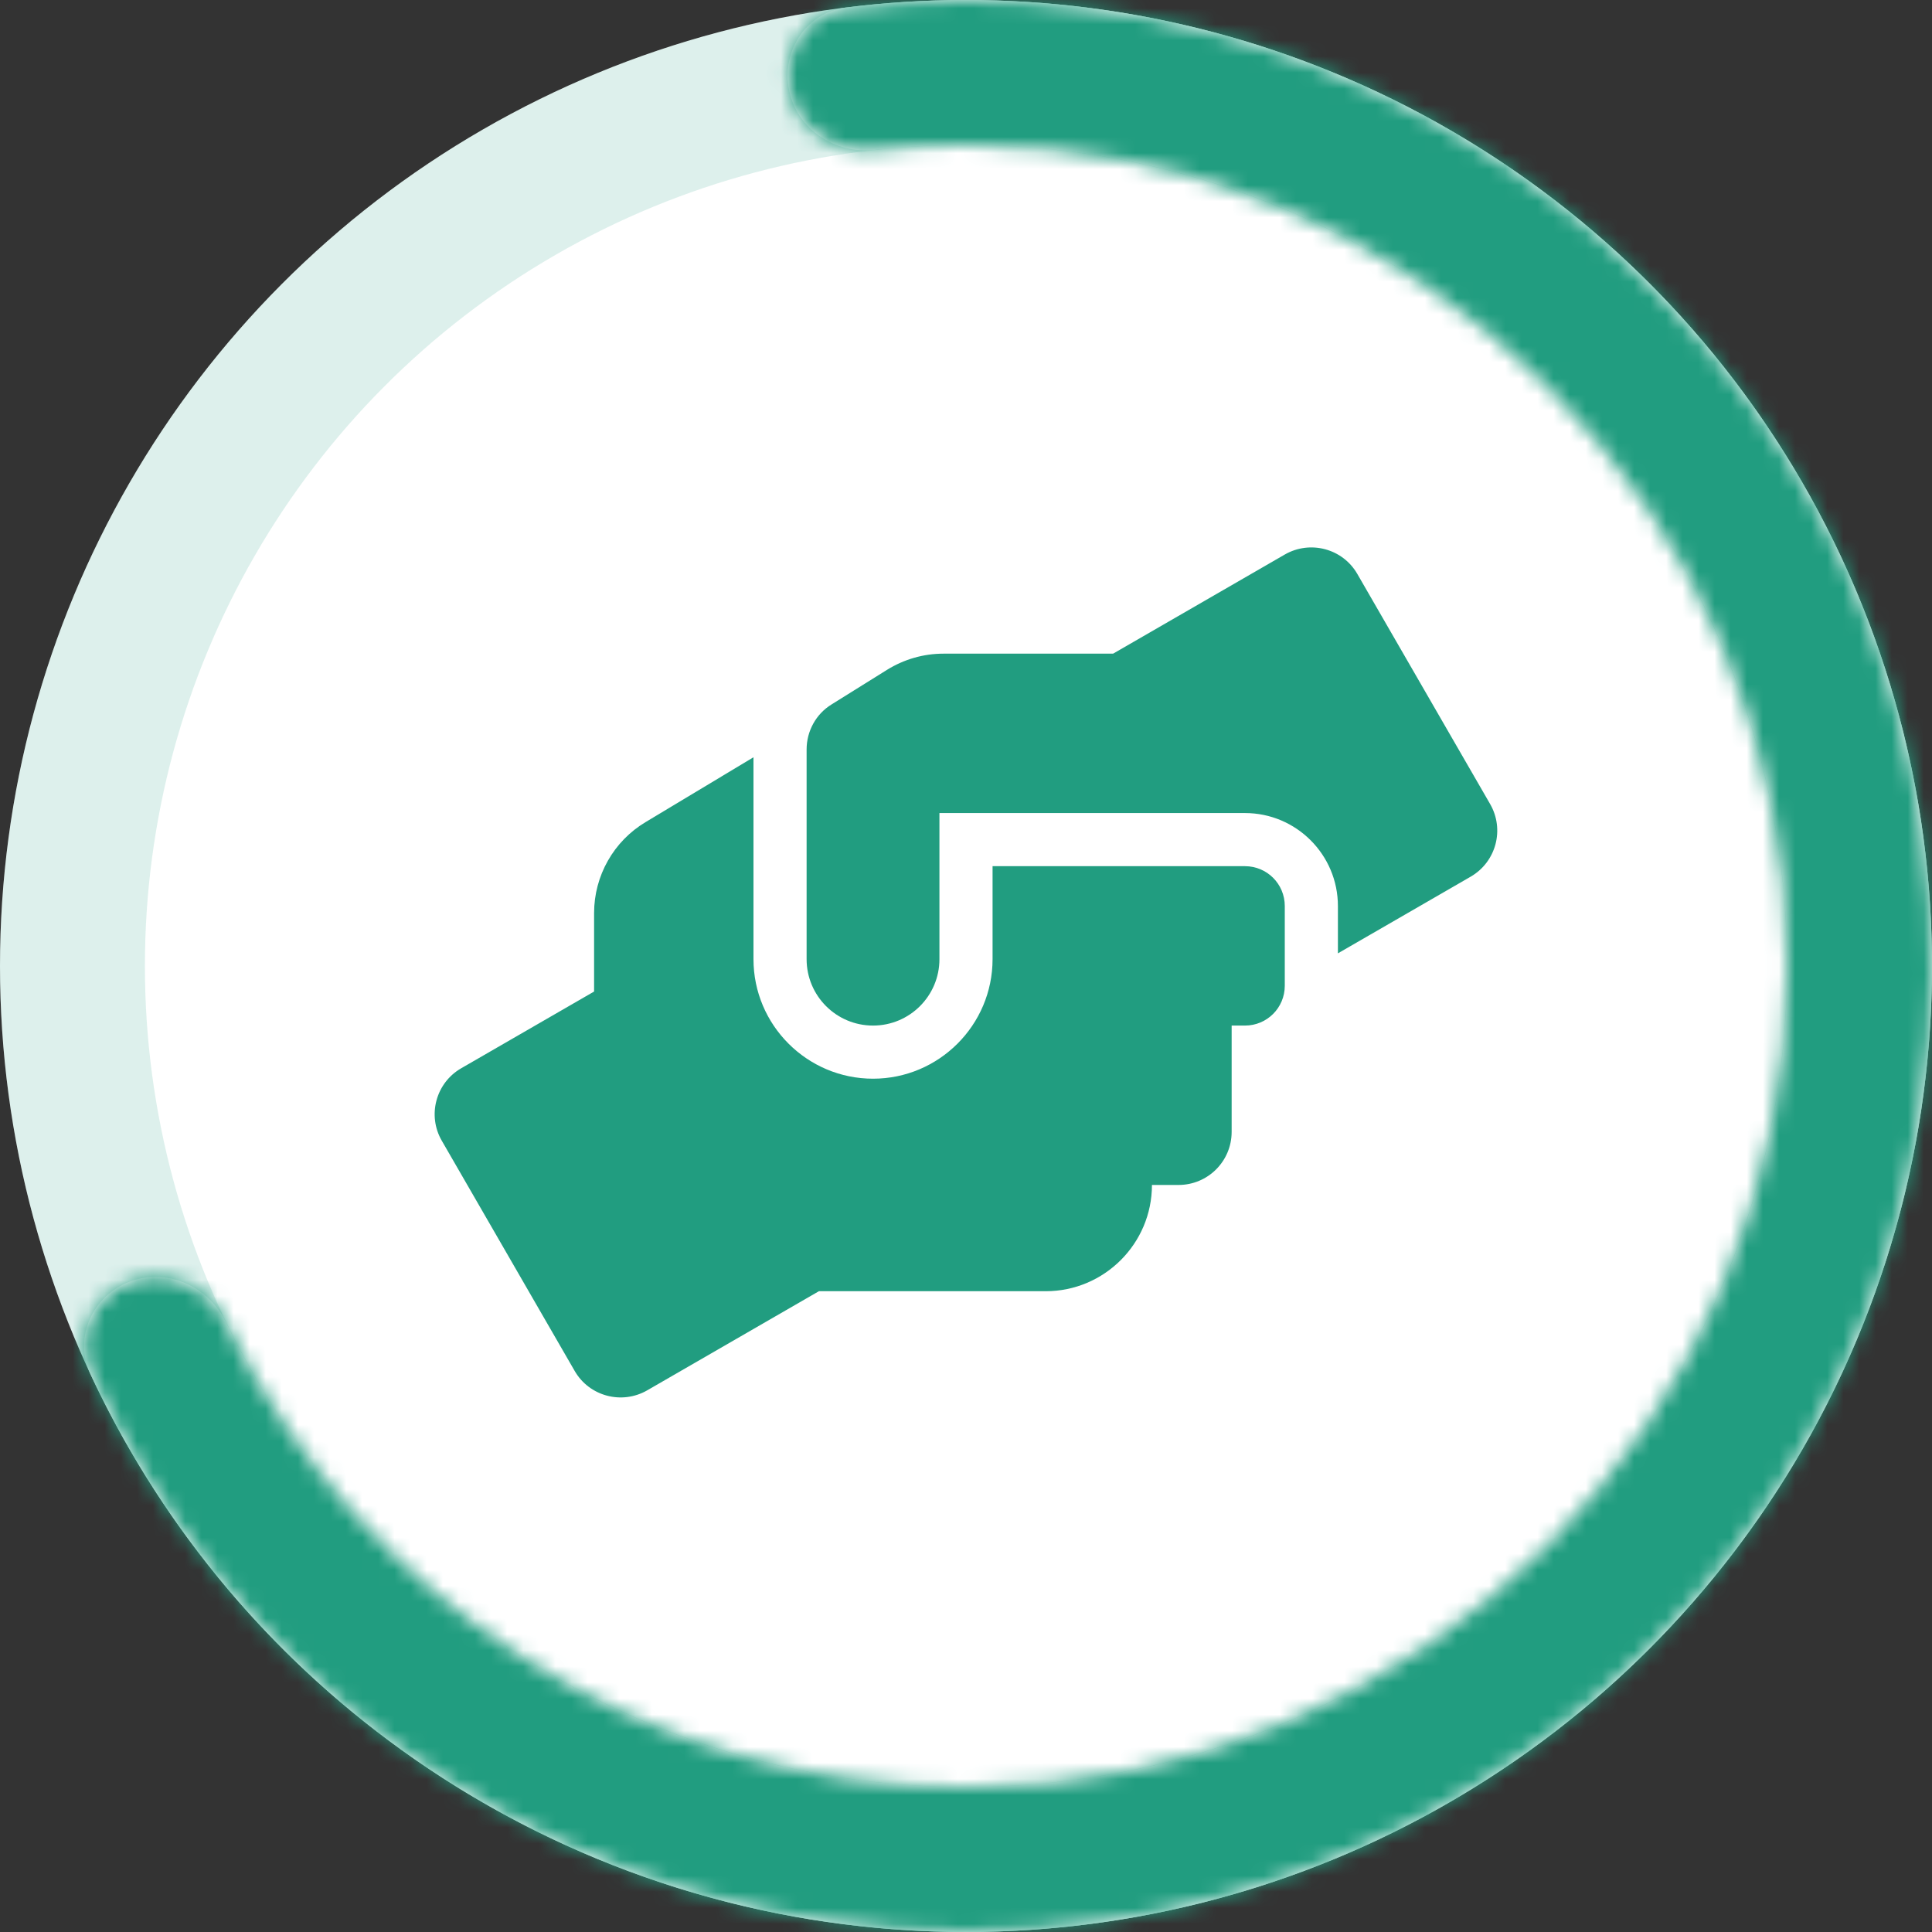
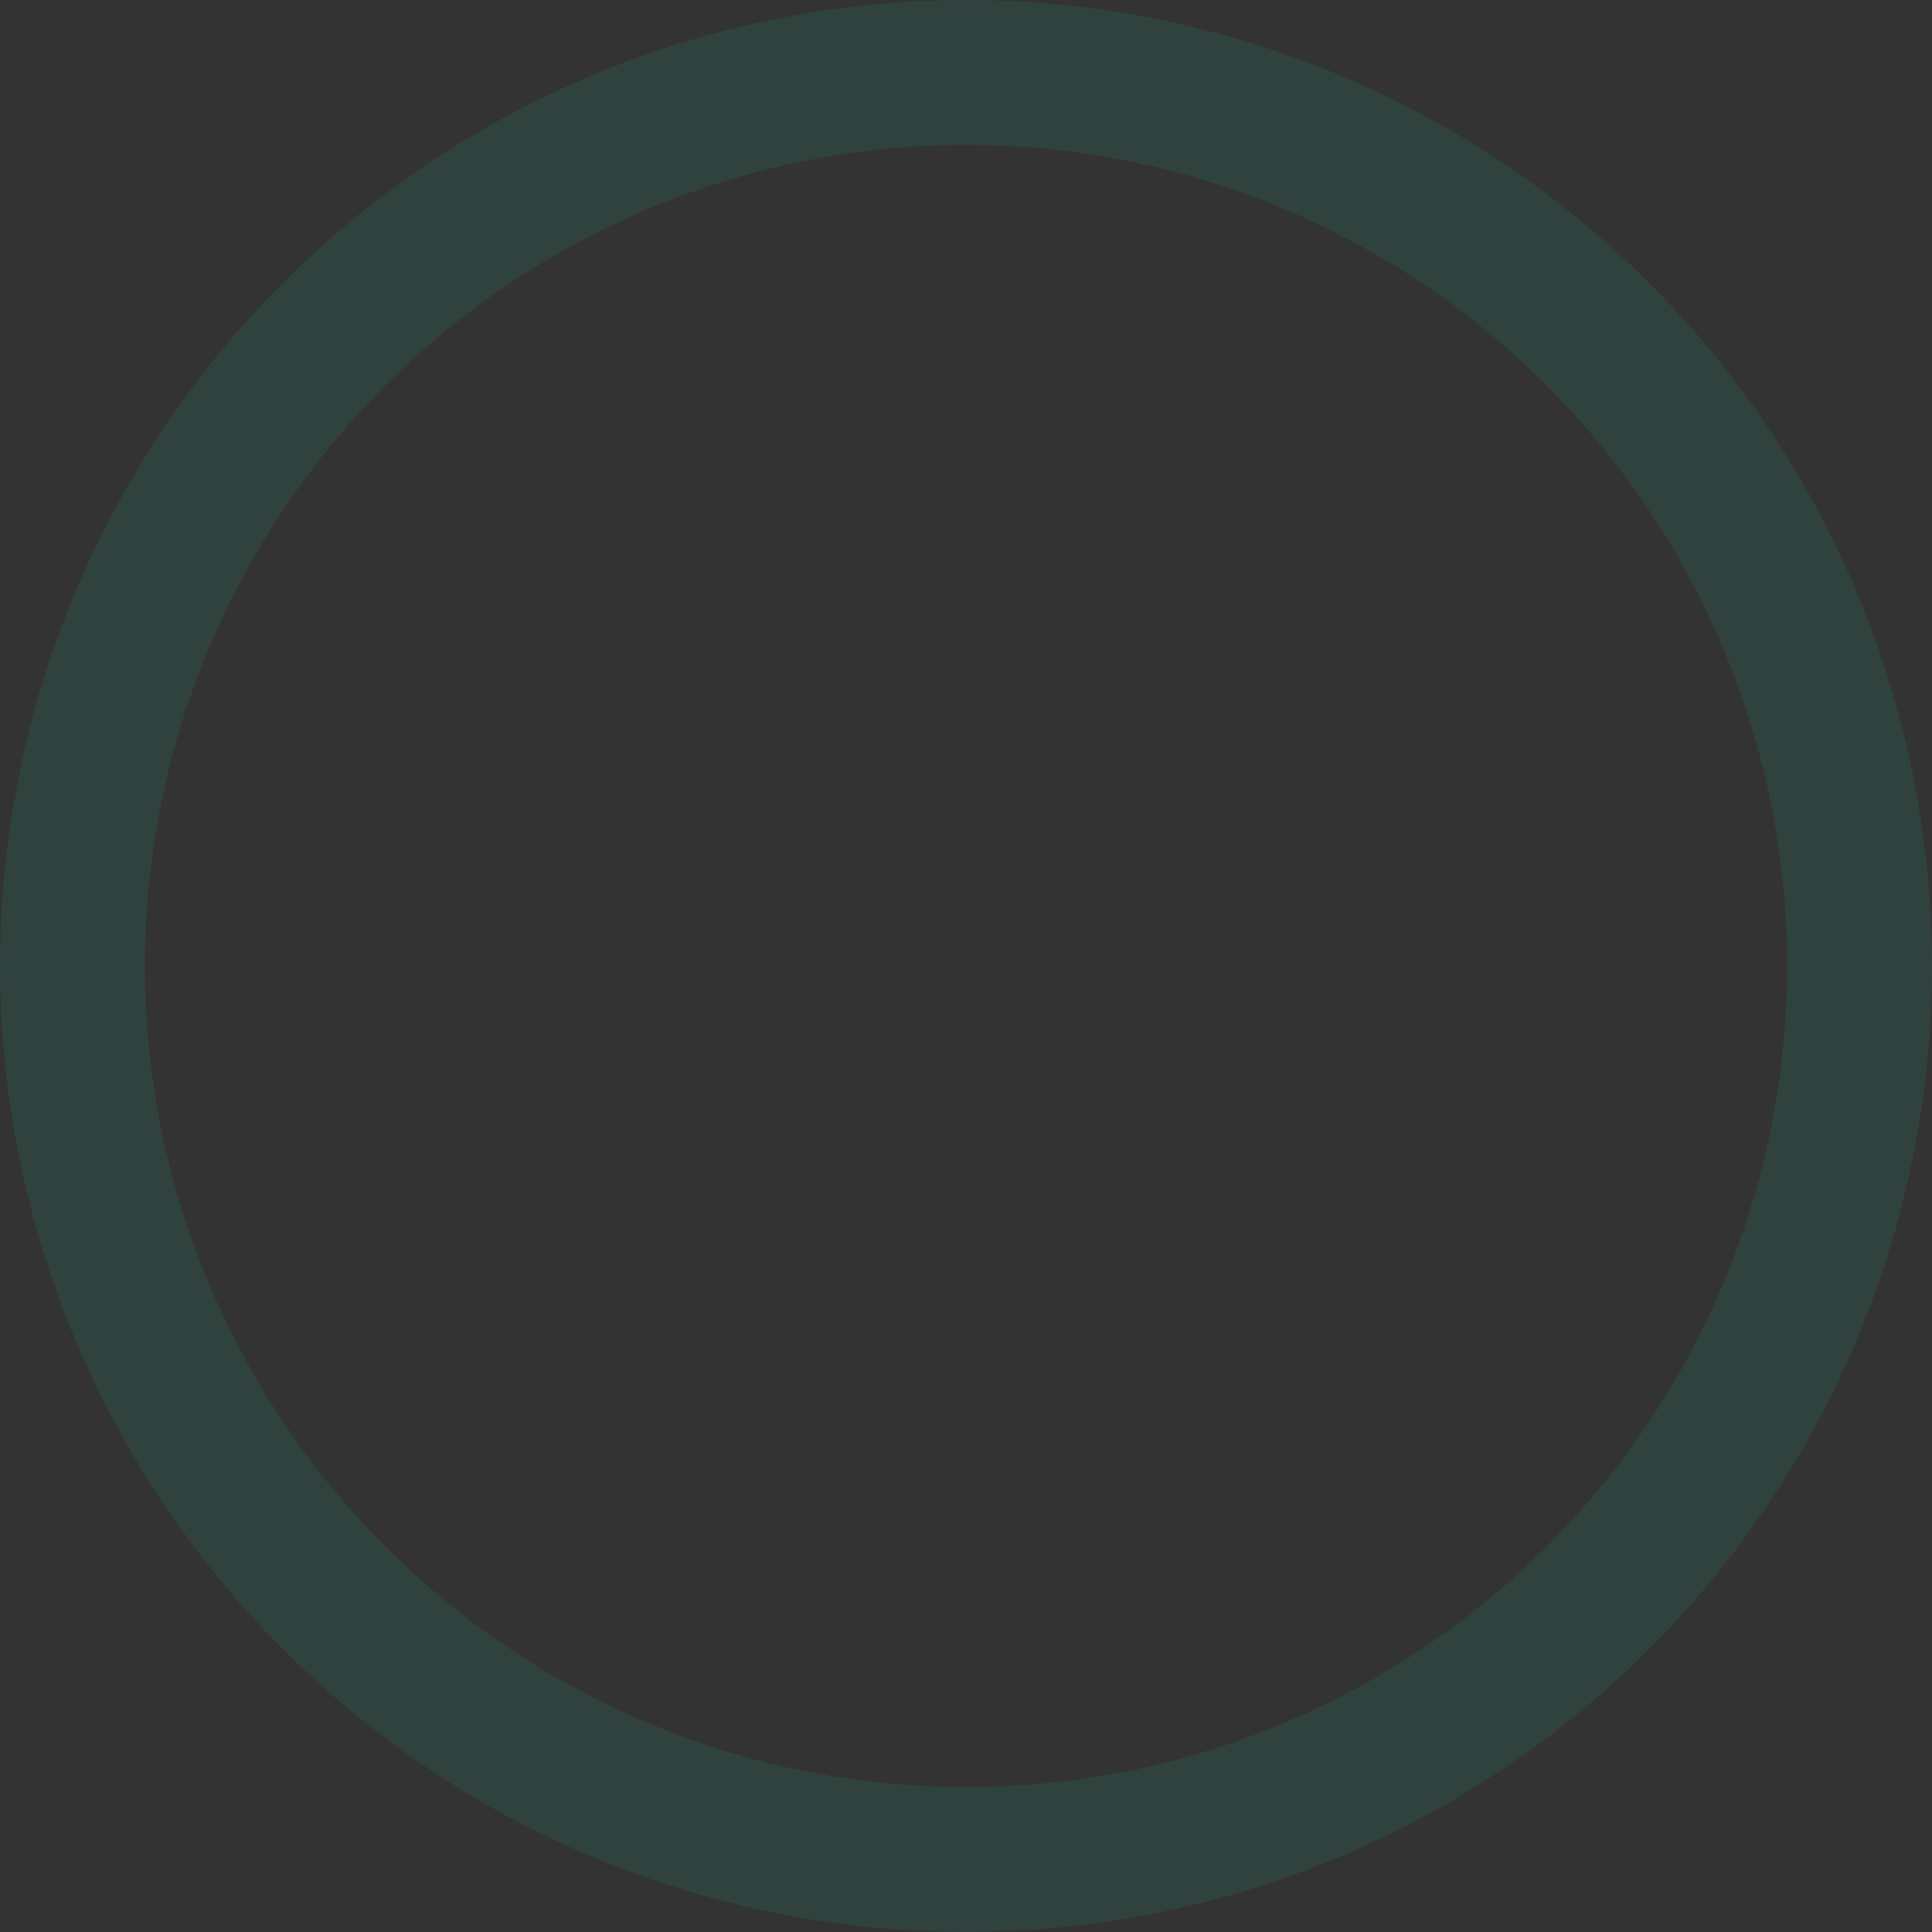
<svg xmlns="http://www.w3.org/2000/svg" width="120" height="120" viewBox="0 0 120 120" fill="none">
  <rect x="0" y="0" width="120" height="120" fill="#333333" stroke="none" />
-   <circle cx="60" cy="60" r="60" fill="white" />
  <circle cx="60" cy="60" r="55.5" stroke="#219D80" stroke-opacity="0.15" stroke-width="9" />
  <g clip-path="url(#clip0_29_274)">
-     <path d="M77.325 53.8H61.65V59.575C61.65 63.669 58.319 67 54.225 67C50.131 67 46.8 63.669 46.8 59.575V47.035L40.107 51.057C38.117 52.242 36.9 54.398 36.9 56.708V61.586L28.65 66.35C27.072 67.257 26.526 69.279 27.443 70.857L35.693 85.15C36.601 86.728 38.622 87.264 40.2 86.356L50.863 80.2H64.95C68.59 80.2 71.55 77.24 71.55 73.6H73.2C75.025 73.6 76.5 72.125 76.5 70.3V63.7H77.325C78.696 63.7 79.8 62.596 79.8 61.225V56.275C79.8 54.903 78.696 53.8 77.325 53.8ZM92.556 49.943L84.306 35.65C83.399 34.072 81.378 33.536 79.8 34.443L69.137 40.6H58.597C57.36 40.6 56.153 40.95 55.102 41.6L51.647 43.755C50.677 44.353 50.1 45.416 50.1 46.55V59.575C50.1 61.854 51.946 63.7 54.225 63.7C56.504 63.7 58.35 61.854 58.35 59.575V50.5H77.325C80.511 50.5 83.1 53.088 83.1 56.275V59.214L91.35 54.449C92.928 53.532 93.464 51.521 92.556 49.943Z" fill="#219D80" />
-   </g>
+     </g>
  <mask id="path-4-inside-1_29_274" fill="white">
-     <path fill-rule="evenodd" clip-rule="evenodd" d="M81.671 4.05C72.391 0.456 62.386 -0.765 52.557 0.463C50.093 0.772 48.518 3.162 49.01 5.596C49.502 8.029 51.871 9.583 54.338 9.311C56.197 9.105 58.086 9 60 9C88.166 9 111 31.834 111 60C111 88.166 88.166 111 60 111C39.767 111 22.287 99.218 14.044 82.141C12.965 79.906 10.39 78.723 8.069 79.6C5.747 80.476 4.56 83.077 5.607 85.327C9.789 94.308 16.141 102.136 24.117 108.088C33.298 114.938 44.247 119.017 55.672 119.844C67.096 120.67 78.518 118.209 88.589 112.751C98.659 107.293 106.957 99.067 112.502 89.044C118.047 79.021 120.606 67.62 119.879 56.189C119.151 44.758 115.167 33.773 108.396 24.534C101.626 15.295 92.352 8.187 81.671 4.05Z" />
-   </mask>
-   <path fill-rule="evenodd" clip-rule="evenodd" d="M81.671 4.05C72.391 0.456 62.386 -0.765 52.557 0.463C50.093 0.772 48.518 3.162 49.01 5.596C49.502 8.029 51.871 9.583 54.338 9.311C56.197 9.105 58.086 9 60 9C88.166 9 111 31.834 111 60C111 88.166 88.166 111 60 111C39.767 111 22.287 99.218 14.044 82.141C12.965 79.906 10.39 78.723 8.069 79.6C5.747 80.476 4.56 83.077 5.607 85.327C9.789 94.308 16.141 102.136 24.117 108.088C33.298 114.938 44.247 119.017 55.672 119.844C67.096 120.67 78.518 118.209 88.589 112.751C98.659 107.293 106.957 99.067 112.502 89.044C118.047 79.021 120.606 67.62 119.879 56.189C119.151 44.758 115.167 33.773 108.396 24.534C101.626 15.295 92.352 8.187 81.671 4.05Z" fill="white" />
-   <path d="M81.671 4.05L78.42 12.443L81.671 4.05ZM24.117 108.088L29.5 100.875H29.5L24.117 108.088ZM55.672 119.844L56.321 110.867H56.321L55.672 119.844ZM88.589 112.751L92.877 120.664V120.664L88.589 112.751ZM112.502 89.044L120.377 93.4L112.502 89.044ZM119.879 56.189L128.861 55.617V55.617L119.879 56.189ZM108.396 24.534L115.656 19.215L108.396 24.534ZM53.674 9.394C62.028 8.349 70.532 9.388 78.42 12.443L84.921 -4.342C74.249 -8.476 62.743 -9.88 51.441 -8.467L53.674 9.394ZM55.326 18.256C56.857 18.087 58.417 18 60 18V1.81406e-05C57.755 1.81406e-05 55.536 0.124 53.349 0.365L55.326 18.256ZM60 18C83.196 18 102 36.804 102 60H120C120 26.863 93.137 1.81406e-05 60 1.81406e-05V18ZM102 60C102 83.196 83.196 102 60 102V120C93.137 120 120 93.137 120 60H102ZM60 102C43.351 102 28.947 92.314 22.149 78.229L5.939 86.053C15.626 106.123 36.183 120 60 120V102ZM29.5 100.875C22.72 95.815 17.321 89.161 13.766 81.528L-2.551 89.126C2.257 99.454 9.562 108.456 18.735 115.301L29.5 100.875ZM56.321 110.867C46.61 110.165 37.303 106.697 29.5 100.875L18.735 115.301C29.292 123.179 41.884 127.87 55.022 128.82L56.321 110.867ZM84.301 104.838C75.741 109.478 66.032 111.57 56.321 110.867L55.022 128.82C68.16 129.771 81.296 126.94 92.877 120.664L84.301 104.838ZM104.627 84.687C99.914 93.207 92.861 100.199 84.301 104.838L92.877 120.664C104.458 114.387 114.001 104.927 120.377 93.4L104.627 84.687ZM110.897 56.761C111.515 66.477 109.34 76.168 104.627 84.687L120.377 93.4C126.754 81.874 129.697 68.763 128.861 55.617L110.897 56.761ZM101.137 29.854C106.892 37.708 110.279 47.044 110.897 56.761L128.861 55.617C128.024 42.471 123.442 29.84 115.656 19.215L101.137 29.854ZM78.42 12.443C87.499 15.959 95.382 22.001 101.137 29.854L115.656 19.215C107.869 8.589 97.204 0.415 84.921 -4.342L78.42 12.443ZM22.149 78.229C19.265 72.254 12.034 68.484 4.891 71.179L11.247 88.02C8.747 88.963 6.665 87.558 5.939 86.053L22.149 78.229ZM4.891 71.179C-1.898 73.742 -5.999 81.722 -2.551 89.126L13.766 81.528C15.119 84.433 13.392 87.21 11.247 88.02L4.891 71.179ZM40.188 7.378C41.699 14.856 48.728 18.985 55.326 18.256L53.349 0.365C55.013 0.181 57.304 1.202 57.832 3.814L40.188 7.378ZM51.441 -8.467C43.334 -7.454 38.751 0.264 40.188 7.378L57.832 3.814C58.285 6.06 56.852 8.997 53.674 9.394L51.441 -8.467Z" fill="#219D80" mask="url(#path-4-inside-1_29_274)" />
+     </mask>
  <defs>
    <clipPath id="clip0_29_274">
      <rect width="66" height="52.8" fill="white" transform="translate(27 34)" />
    </clipPath>
  </defs>
</svg>